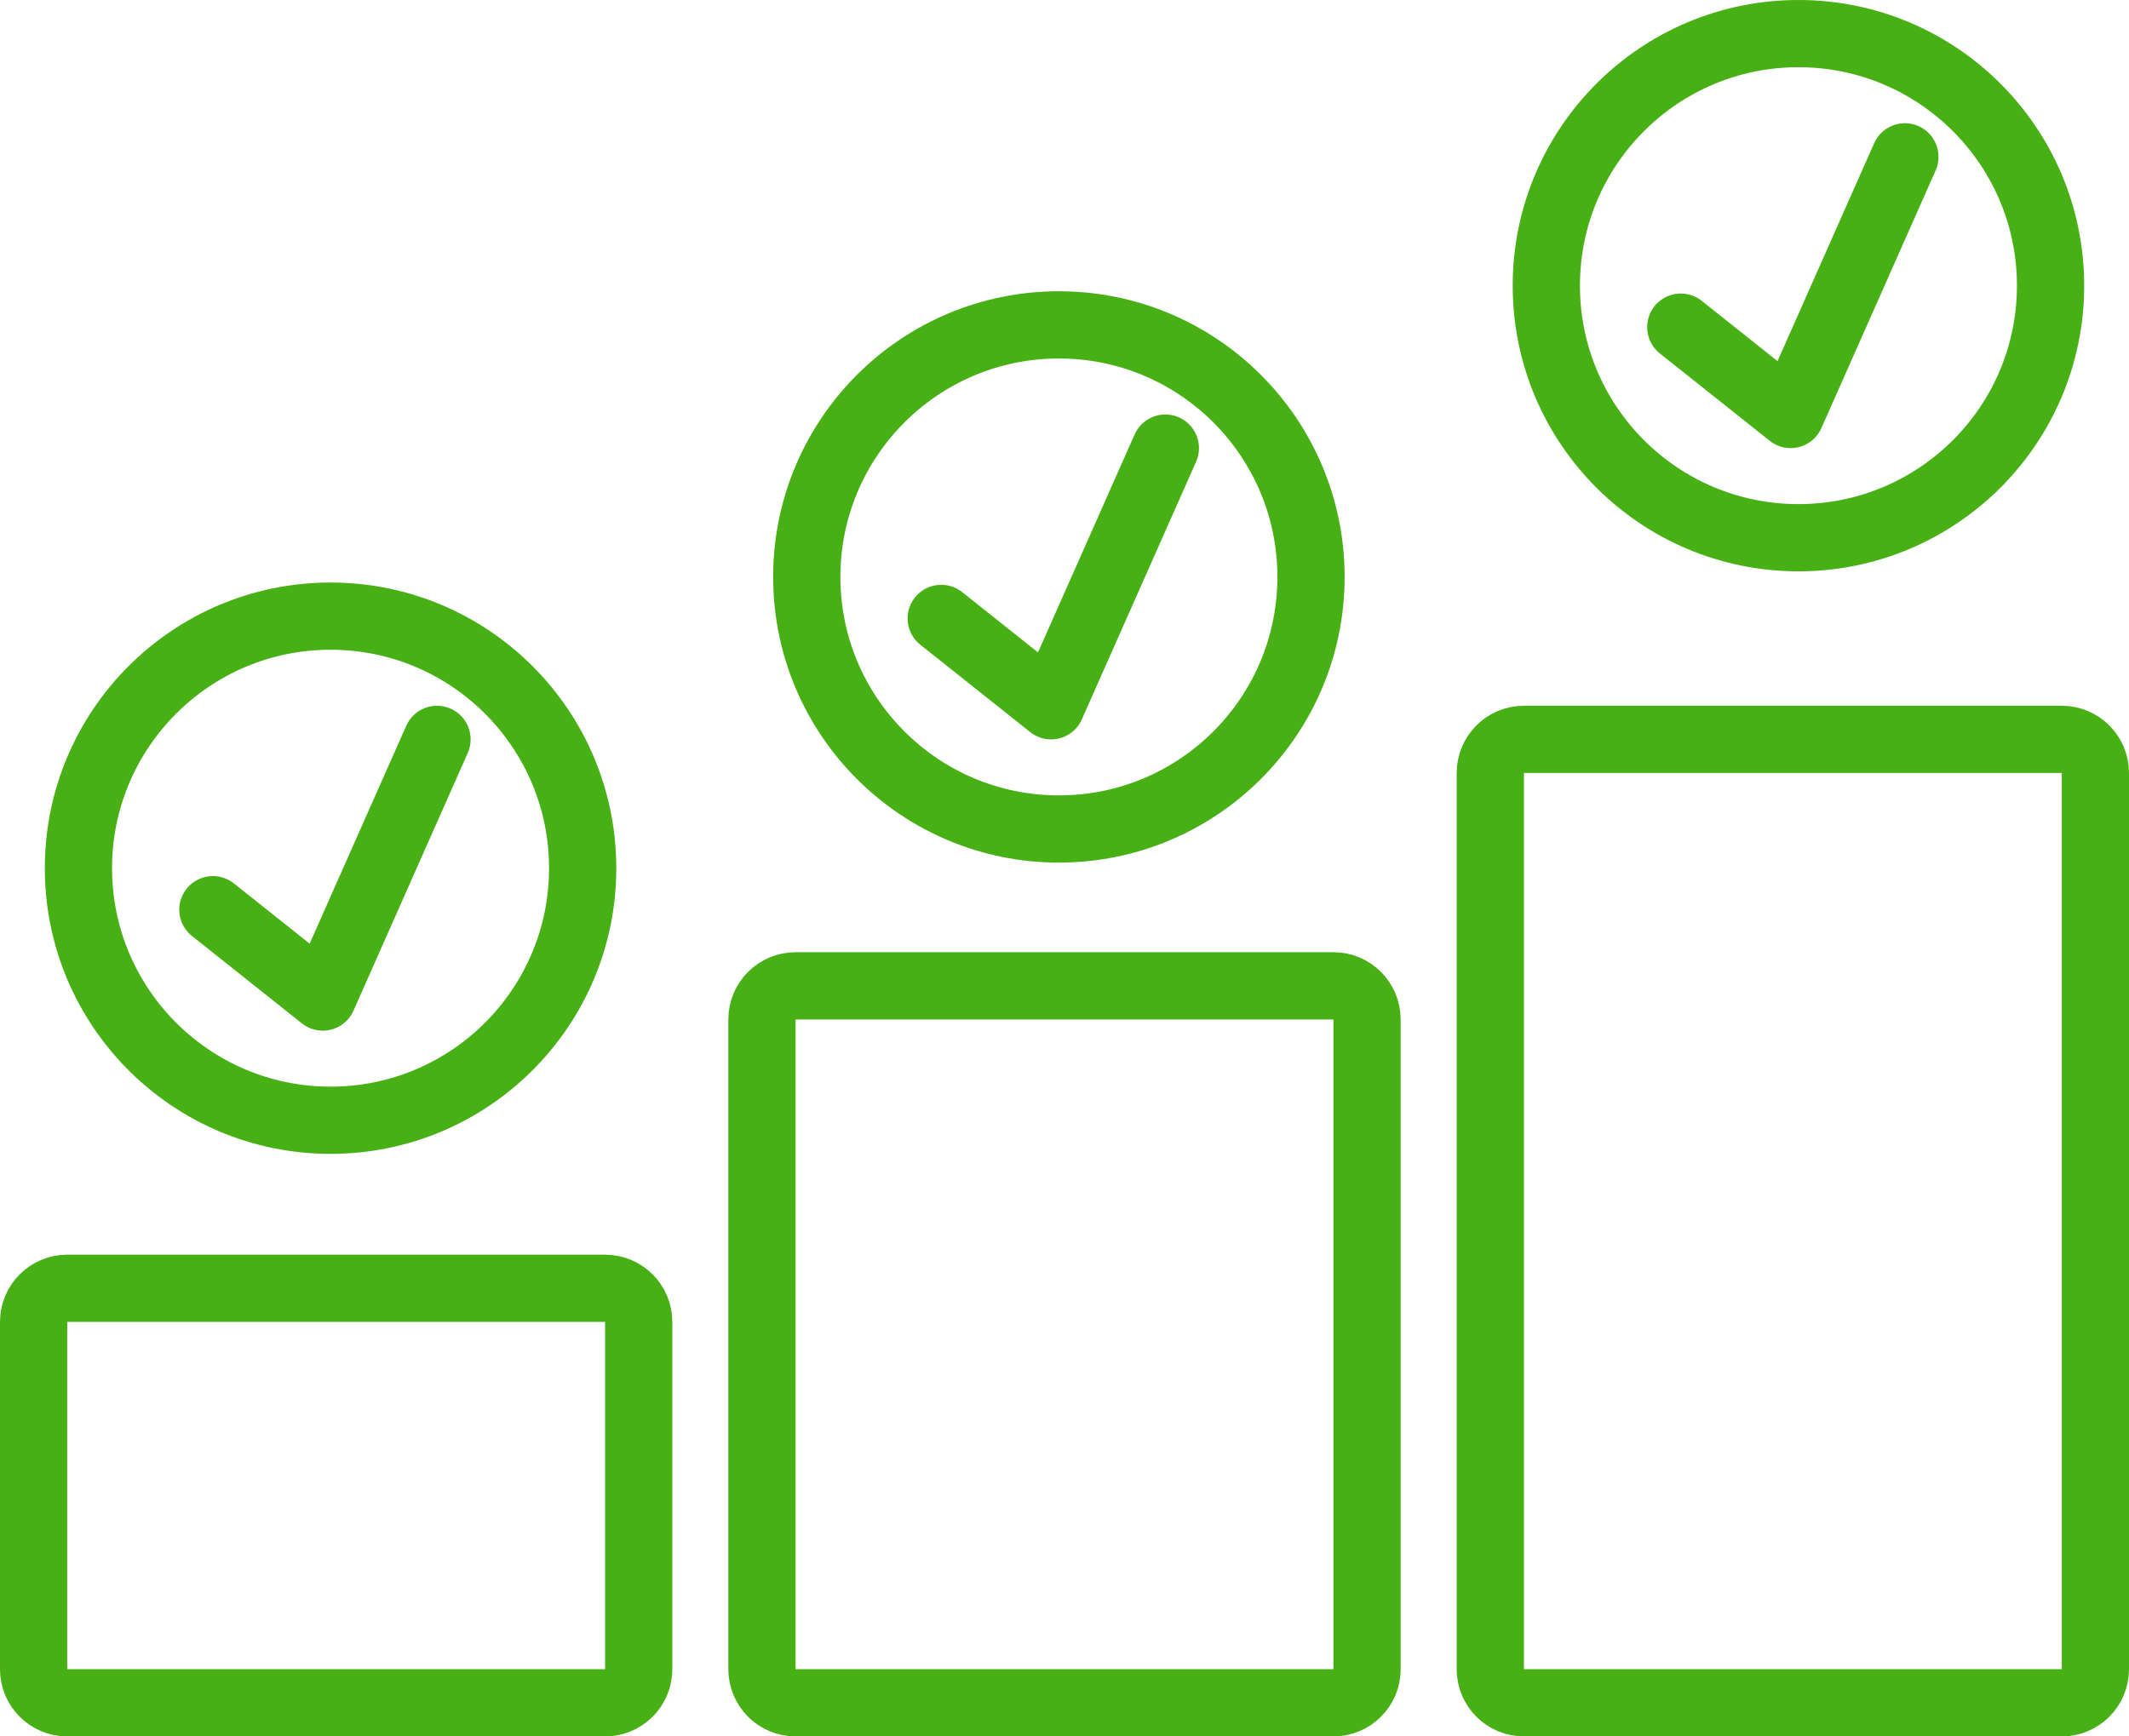
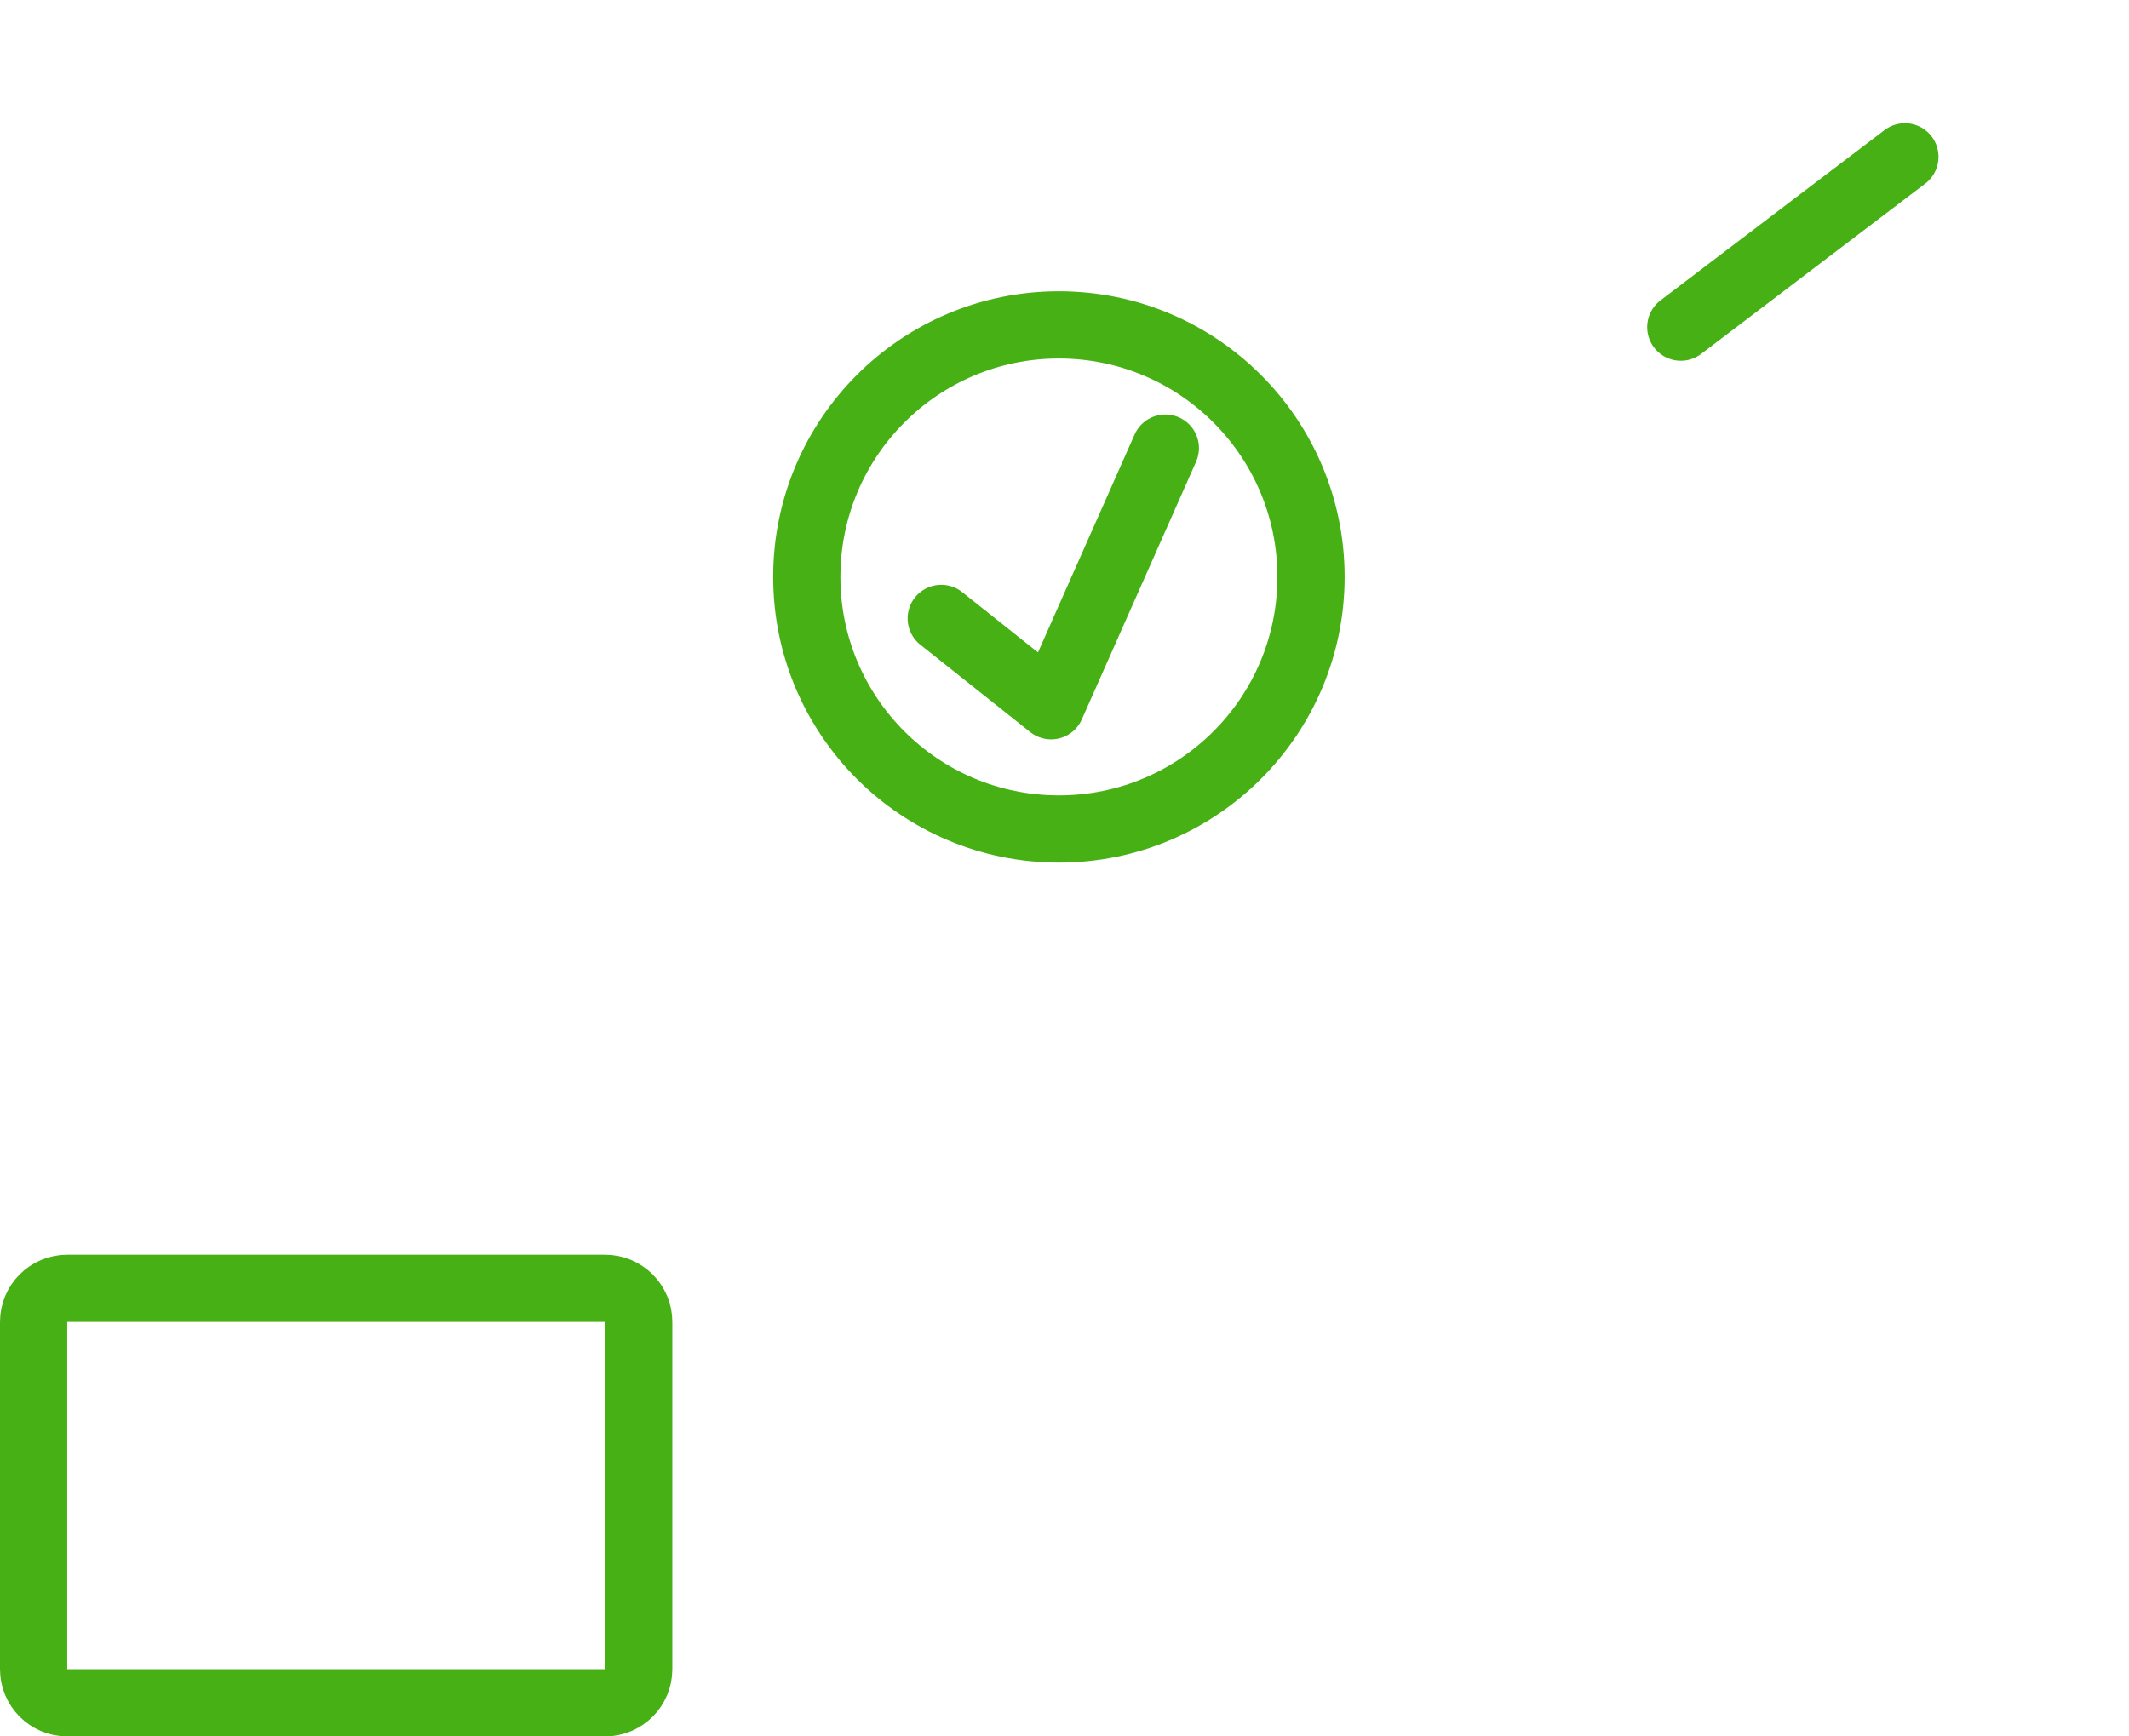
<svg xmlns="http://www.w3.org/2000/svg" width="190" height="155" viewBox="0 0 190 155" fill="none">
  <path d="M3 118C3 116.343 4.343 115 6 115H54C55.657 115 57 116.343 57 118V149C57 150.657 55.657 152 54 152H6C4.343 152 3 150.657 3 149V118Z" stroke="#46B014" stroke-width="6" />
-   <path d="M68 91C68 89.343 69.343 88 71 88H119C120.657 88 122 89.343 122 91V149C122 150.657 120.657 152 119 152H71C69.343 152 68 150.657 68 149V91Z" stroke="#46B014" stroke-width="6" />
-   <path d="M133 69C133 67.343 134.343 66 136 66H184C185.657 66 187 67.343 187 69V149C187 150.657 185.657 152 184 152H136C134.343 152 133 150.657 133 149V69Z" stroke="#46B014" stroke-width="6" />
-   <path d="M19 81.203L28.804 89L39 66" stroke="#46B014" stroke-width="6" stroke-linecap="round" stroke-linejoin="round" />
-   <circle cx="29.5" cy="77.5" r="22.5" stroke="#46B014" stroke-width="6" />
  <path d="M84 55.203L93.804 63L104 40" stroke="#46B014" stroke-width="6" stroke-linecap="round" stroke-linejoin="round" />
  <circle cx="94.5" cy="51.5" r="22.5" stroke="#46B014" stroke-width="6" />
-   <path d="M150 29.203L159.804 37L170 14" stroke="#46B014" stroke-width="6" stroke-linecap="round" stroke-linejoin="round" />
-   <circle cx="160.5" cy="25.5" r="22.5" stroke="#46B014" stroke-width="6" />
+   <path d="M150 29.203L170 14" stroke="#46B014" stroke-width="6" stroke-linecap="round" stroke-linejoin="round" />
</svg>